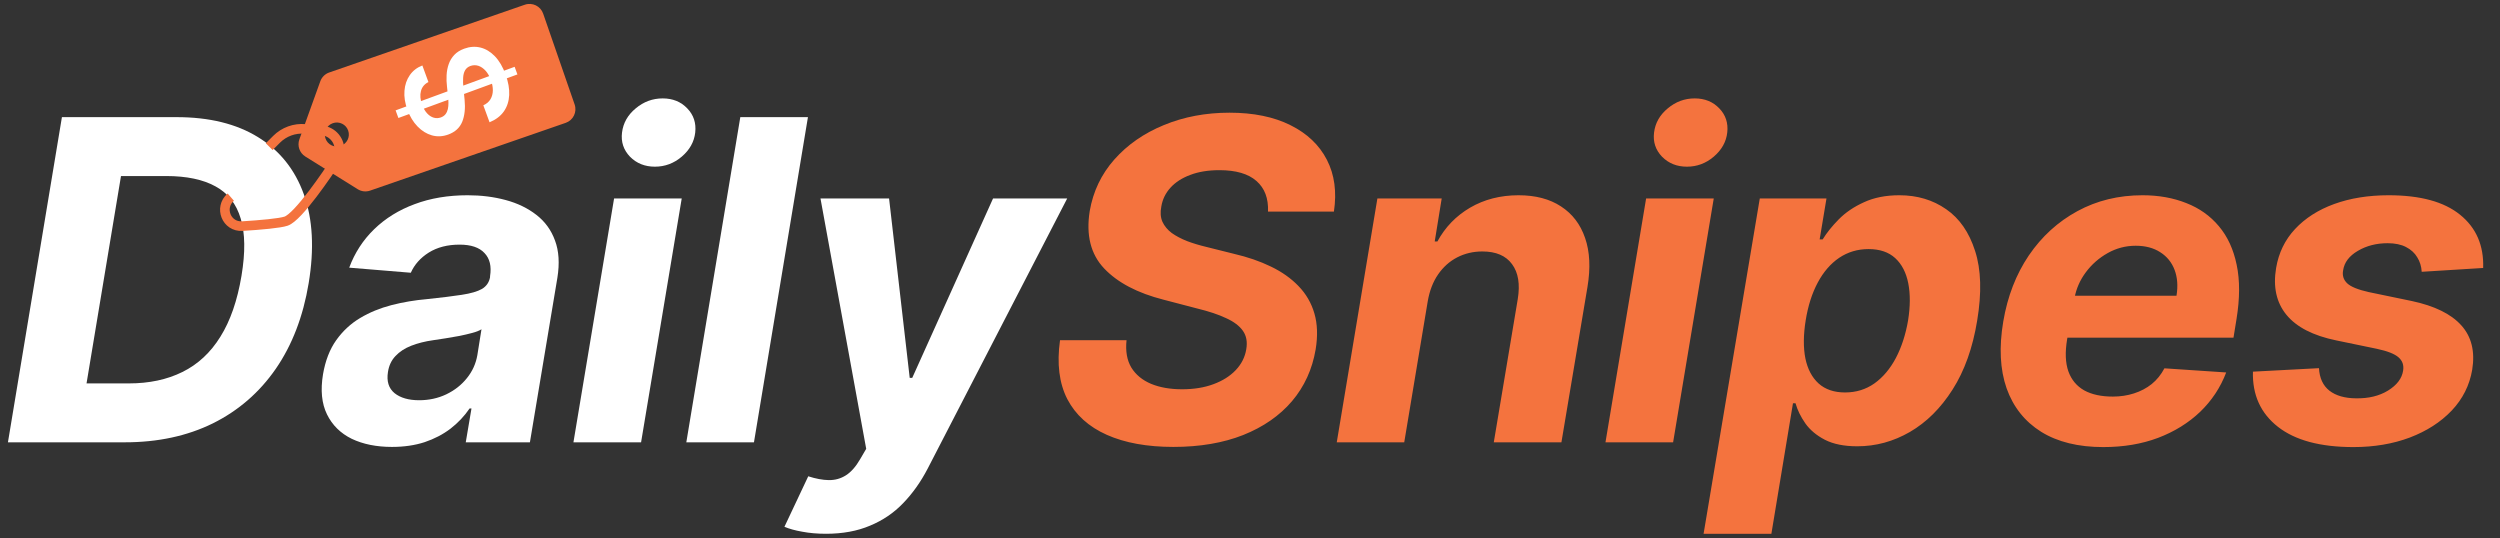
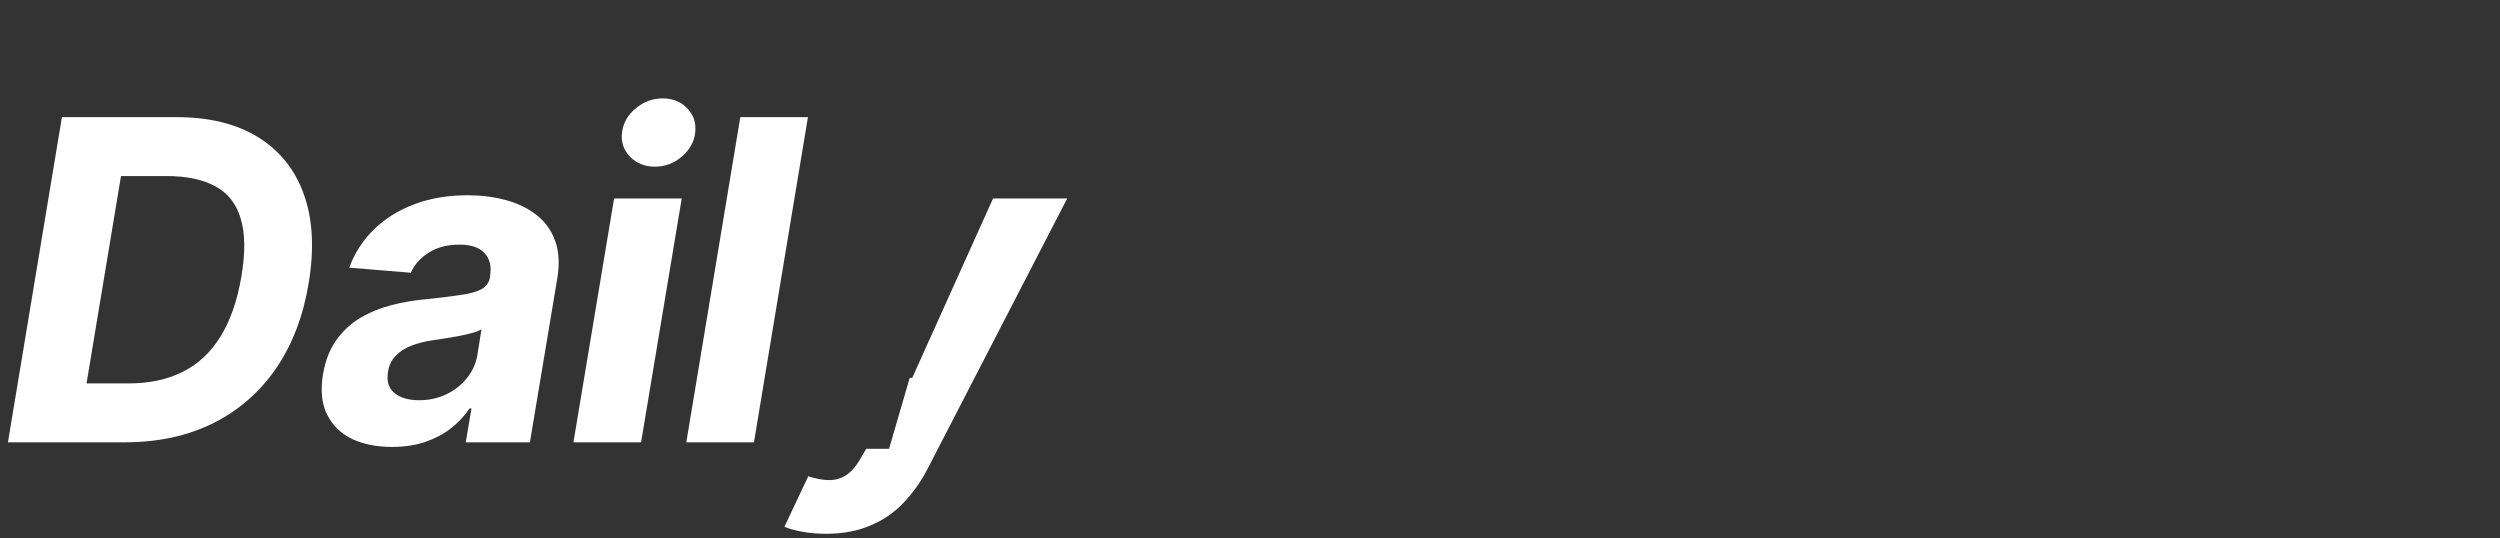
<svg xmlns="http://www.w3.org/2000/svg" width="520" height="112" viewBox="0 0 520 112" fill="none">
  <rect x="0" y="0" width="520" height="112" fill="#333333" stroke="none" />
-   <path d="M25.958 92.001H1.651L12.88 24.365H36.724C43.528 24.365 49.175 25.752 53.667 28.526C58.18 31.3 61.361 35.274 63.211 40.448C65.06 45.6 65.391 51.754 64.202 58.909C63.057 65.823 60.778 71.756 57.365 76.71C53.953 81.642 49.582 85.429 44.254 88.071C38.926 90.691 32.827 92.001 25.958 92.001ZM17.999 79.749H26.784C31.033 79.749 34.754 78.956 37.946 77.371C41.161 75.785 43.792 73.341 45.84 70.039C47.909 66.736 49.373 62.509 50.232 57.357C51.047 52.469 50.992 48.506 50.067 45.468C49.164 42.408 47.414 40.173 44.816 38.764C42.218 37.333 38.805 36.617 34.578 36.617H25.166L17.999 79.749ZM81.521 92.959C78.307 92.959 75.522 92.397 73.166 91.274C70.832 90.129 69.115 88.434 68.014 86.189C66.913 83.943 66.638 81.158 67.188 77.833C67.673 75.015 68.586 72.659 69.929 70.766C71.294 68.85 72.957 67.309 74.916 66.142C76.876 64.975 79.044 64.083 81.422 63.467C83.822 62.85 86.299 62.432 88.853 62.212C91.803 61.904 94.203 61.606 96.053 61.32C97.924 61.034 99.322 60.627 100.247 60.098C101.172 59.548 101.733 58.733 101.931 57.654V57.456C102.261 55.387 101.876 53.779 100.775 52.635C99.696 51.468 97.968 50.884 95.59 50.884C93.08 50.884 90.945 51.435 89.183 52.535C87.444 53.636 86.2 55.034 85.451 56.73L72.637 55.673C73.782 52.59 75.511 49.926 77.822 47.681C80.156 45.413 82.963 43.674 86.244 42.463C89.525 41.23 93.201 40.613 97.275 40.613C100.093 40.613 102.724 40.943 105.168 41.604C107.634 42.264 109.758 43.288 111.542 44.675C113.347 46.062 114.646 47.846 115.439 50.026C116.253 52.183 116.418 54.77 115.934 57.786L110.221 92.001H96.878L98.067 84.966H97.671C96.592 86.552 95.271 87.95 93.708 89.161C92.144 90.35 90.35 91.285 88.325 91.968C86.299 92.629 84.031 92.959 81.521 92.959ZM87.169 83.249C89.216 83.249 91.099 82.842 92.816 82.027C94.555 81.191 95.987 80.068 97.109 78.659C98.254 77.25 98.981 75.653 99.289 73.87L100.148 68.487C99.707 68.773 99.069 69.026 98.232 69.246C97.418 69.466 96.526 69.676 95.557 69.874C94.61 70.05 93.653 70.215 92.684 70.369C91.715 70.501 90.846 70.633 90.075 70.766C88.38 71.008 86.86 71.393 85.517 71.921C84.174 72.45 83.085 73.165 82.248 74.068C81.411 74.949 80.894 76.05 80.696 77.371C80.387 79.286 80.839 80.75 82.05 81.763C83.283 82.754 84.989 83.249 87.169 83.249ZM119.275 92.001L127.73 41.274H141.799L133.344 92.001H119.275ZM136.218 34.669C134.126 34.669 132.398 33.975 131.033 32.588C129.69 31.179 129.139 29.506 129.381 27.568C129.623 25.587 130.57 23.913 132.221 22.548C133.873 21.161 135.744 20.468 137.836 20.468C139.927 20.468 141.634 21.161 142.955 22.548C144.276 23.913 144.826 25.587 144.606 27.568C144.386 29.506 143.45 31.179 141.799 32.588C140.17 33.975 138.309 34.669 136.218 34.669ZM168.052 24.365L156.823 92.001H142.754L153.983 24.365H168.052ZM171.815 111.024C170.009 111.024 168.358 110.881 166.861 110.594C165.364 110.33 164.131 109.989 163.162 109.571L168.116 99.068C169.679 99.575 171.099 99.839 172.376 99.861C173.675 99.883 174.864 99.553 175.943 98.87C177.022 98.188 178.012 97.065 178.915 95.502L180.17 93.355L170.659 41.274H184.926L189.219 78.593H189.747L206.557 41.274H221.98L192.951 97.483C191.52 100.235 189.824 102.624 187.865 104.65C185.927 106.675 183.627 108.239 180.963 109.339C178.321 110.462 175.271 111.024 171.815 111.024Z" fill="white" />
-   <path d="M263.747 44.015C263.857 41.263 263.054 39.138 261.336 37.641C259.641 36.144 257.076 35.395 253.641 35.395C251.308 35.395 249.282 35.725 247.565 36.386C245.847 37.024 244.471 37.916 243.436 39.061C242.424 40.184 241.796 41.483 241.554 42.958C241.312 44.169 241.389 45.226 241.785 46.129C242.203 47.031 242.853 47.813 243.734 48.473C244.636 49.112 245.704 49.673 246.937 50.158C248.17 50.62 249.48 51.016 250.867 51.346L256.68 52.8C259.52 53.46 262.074 54.341 264.342 55.442C266.631 56.542 268.547 57.897 270.088 59.504C271.651 61.111 272.752 63.005 273.391 65.184C274.029 67.364 274.117 69.863 273.655 72.681C272.95 76.82 271.31 80.409 268.734 83.447C266.158 86.464 262.778 88.808 258.595 90.482C254.412 92.133 249.568 92.959 244.064 92.959C238.604 92.959 233.991 92.122 230.226 90.449C226.461 88.775 223.72 86.299 222.003 83.018C220.308 79.716 219.801 75.631 220.484 70.766H234.321C234.079 73.033 234.409 74.927 235.312 76.446C236.237 77.943 237.613 79.077 239.44 79.848C241.268 80.596 243.414 80.97 245.88 80.97C248.324 80.97 250.493 80.618 252.386 79.914C254.302 79.209 255.854 78.229 257.043 76.974C258.232 75.719 258.958 74.277 259.223 72.648C259.487 71.129 259.256 69.852 258.529 68.817C257.803 67.782 256.636 66.901 255.028 66.175C253.443 65.426 251.473 64.766 249.117 64.193L242.049 62.344C236.589 60.957 232.461 58.788 229.665 55.838C226.869 52.888 225.867 48.914 226.659 43.916C227.364 39.821 229.07 36.243 231.778 33.182C234.509 30.1 237.943 27.711 242.082 26.016C246.244 24.299 250.79 23.44 255.722 23.44C260.742 23.44 264.98 24.31 268.437 26.049C271.893 27.766 274.414 30.166 276 33.248C277.585 36.331 278.069 39.92 277.453 44.015H263.747ZM296.969 62.674L292.081 92.001H278.045L286.499 41.274H299.875L298.422 50.224H298.983C300.59 47.251 302.858 44.907 305.786 43.189C308.737 41.472 312.094 40.613 315.859 40.613C319.382 40.613 322.321 41.384 324.677 42.925C327.055 44.466 328.728 46.657 329.697 49.497C330.688 52.337 330.853 55.739 330.192 59.702L324.776 92.001H310.707L315.694 62.212C316.2 59.108 315.804 56.686 314.505 54.946C313.228 53.185 311.17 52.304 308.329 52.304C306.436 52.304 304.697 52.712 303.111 53.526C301.526 54.341 300.194 55.53 299.115 57.093C298.058 58.634 297.343 60.495 296.969 62.674ZM333.938 92.001L342.393 41.274H356.462L348.007 92.001H333.938ZM350.88 34.669C348.789 34.669 347.061 33.975 345.695 32.588C344.352 31.179 343.802 29.506 344.044 27.568C344.286 25.587 345.233 23.913 346.884 22.548C348.536 21.161 350.407 20.468 352.499 20.468C354.59 20.468 356.297 21.161 357.618 22.548C358.939 23.913 359.489 25.587 359.269 27.568C359.049 29.506 358.113 31.179 356.462 32.588C354.833 33.975 352.972 34.669 350.88 34.669ZM354.346 111.024L366.037 41.274H379.908L378.488 49.794H379.115C379.952 48.429 381.064 47.042 382.451 45.633C383.86 44.202 385.61 43.013 387.702 42.066C389.793 41.098 392.248 40.613 395.066 40.613C398.787 40.613 402.035 41.582 404.809 43.519C407.583 45.435 409.587 48.33 410.82 52.205C412.075 56.058 412.218 60.891 411.249 66.703C410.324 72.362 408.618 77.139 406.13 81.037C403.664 84.912 400.703 87.851 397.246 89.854C393.811 91.836 390.168 92.827 386.315 92.827C383.584 92.827 381.339 92.375 379.577 91.473C377.838 90.57 376.484 89.436 375.515 88.071C374.546 86.684 373.864 85.286 373.468 83.877H372.939L368.448 111.024H354.346ZM375.581 66.637C375.097 69.654 375.075 72.285 375.515 74.53C375.978 76.776 376.902 78.526 378.289 79.781C379.676 81.014 381.504 81.631 383.772 81.631C386.061 81.631 388.098 81.004 389.881 79.749C391.665 78.472 393.151 76.71 394.34 74.464C395.529 72.197 396.376 69.588 396.883 66.637C397.345 63.709 397.356 61.133 396.916 58.909C396.475 56.686 395.573 54.946 394.208 53.691C392.843 52.436 390.993 51.809 388.659 51.809C386.392 51.809 384.355 52.414 382.55 53.625C380.766 54.836 379.28 56.553 378.091 58.777C376.902 61.001 376.066 63.621 375.581 66.637ZM437.485 92.992C432.289 92.992 427.985 91.935 424.572 89.821C421.16 87.686 418.76 84.669 417.373 80.772C416.008 76.853 415.777 72.219 416.679 66.868C417.56 61.651 419.332 57.071 421.996 53.13C424.683 49.189 428.051 46.117 432.102 43.916C436.153 41.714 440.667 40.613 445.643 40.613C448.989 40.613 452.017 41.153 454.725 42.231C457.455 43.288 459.723 44.895 461.528 47.053C463.333 49.189 464.566 51.864 465.227 55.078C465.909 58.293 465.898 62.058 465.194 66.373L464.566 70.237H421.765L423.119 61.518H452.71C453.04 59.493 452.908 57.698 452.314 56.135C451.719 54.572 450.729 53.35 449.342 52.469C447.955 51.567 446.248 51.115 444.223 51.115C442.153 51.115 440.216 51.622 438.41 52.635C436.605 53.647 435.086 54.979 433.853 56.631C432.642 58.26 431.86 60.032 431.508 61.948L429.956 70.6C429.515 73.264 429.603 75.477 430.22 77.239C430.858 79 431.959 80.321 433.522 81.202C435.086 82.06 437.067 82.49 439.467 82.49C441.03 82.49 442.494 82.269 443.859 81.829C445.246 81.389 446.479 80.739 447.558 79.881C448.637 79 449.518 77.91 450.2 76.611L463.047 77.47C461.858 80.596 460.053 83.326 457.631 85.66C455.209 87.972 452.292 89.777 448.879 91.076C445.489 92.353 441.691 92.992 437.485 92.992ZM516.497 55.739L503.716 56.532C503.65 55.409 503.342 54.407 502.791 53.526C502.263 52.623 501.481 51.908 500.446 51.38C499.434 50.851 498.157 50.587 496.615 50.587C494.304 50.587 492.245 51.115 490.44 52.172C488.634 53.229 487.61 54.583 487.368 56.234C487.17 57.291 487.445 58.183 488.194 58.909C488.942 59.636 490.451 60.252 492.718 60.759L501.635 62.608C506.391 63.621 509.826 65.305 511.939 67.661C514.075 70.017 514.834 73.099 514.218 76.908C513.668 80.145 512.247 82.974 509.958 85.396C507.668 87.796 504.762 89.667 501.239 91.01C497.716 92.331 493.808 92.992 489.515 92.992C482.624 92.992 477.383 91.583 473.795 88.764C470.206 85.946 468.478 82.126 468.61 77.305L482.348 76.578C482.458 78.648 483.185 80.211 484.528 81.268C485.871 82.302 487.709 82.831 490.043 82.853C492.663 82.897 494.887 82.358 496.714 81.235C498.564 80.09 499.61 78.703 499.852 77.073C500.028 75.928 499.698 75.004 498.861 74.299C498.046 73.595 496.549 73.011 494.37 72.549L485.915 70.799C481.115 69.808 477.67 68.035 475.578 65.481C473.486 62.928 472.771 59.68 473.431 55.739C473.96 52.59 475.27 49.893 477.361 47.648C479.475 45.38 482.194 43.641 485.519 42.43C488.865 41.219 492.641 40.613 496.847 40.613C503.43 40.613 508.383 41.967 511.708 44.675C515.055 47.383 516.651 51.071 516.497 55.739Z" fill="#F4733E" />
-   <path d="M63.502 32.554C62.303 31.805 61.789 30.322 62.268 28.992L66.627 16.899C66.934 16.046 67.61 15.378 68.466 15.081L109.16 0.982C110.726 0.44 112.435 1.269 112.977 2.835L119.525 21.733C120.067 23.298 119.237 25.007 117.672 25.55L76.978 39.648C76.121 39.945 75.177 39.838 74.408 39.358L63.502 32.554ZM67.699 28.799C68.151 30.104 69.575 30.795 70.879 30.343C72.184 29.891 72.875 28.467 72.423 27.162C71.971 25.858 70.547 25.166 69.243 25.618C67.938 26.071 67.247 27.495 67.699 28.799Z" fill="#F4733E" />
-   <path d="M48 41.001V41.001C45.492 43.175 47.101 47.243 50.413 47.033C54.312 46.787 58.175 46.443 59.5 46.001C62.037 45.155 68.149 36.087 69.976 33.307C70.323 32.778 70.533 32.173 70.596 31.543V31.543C70.819 29.316 69.183 27.336 66.955 27.133L63.487 26.818C61.278 26.617 59.093 27.408 57.524 28.977L56 30.501" stroke="#F4733E" stroke-width="2" />
-   <path d="M107.624 15.482L82.867 24.543L82.286 22.957L107.044 13.896L107.624 15.482ZM89.113 17.07C88.302 17.469 87.783 18.09 87.558 18.933C87.33 19.769 87.411 20.72 87.801 21.783C88.074 22.531 88.422 23.131 88.844 23.584C89.265 24.036 89.721 24.334 90.212 24.476C90.702 24.618 91.197 24.601 91.696 24.426C92.109 24.275 92.432 24.051 92.667 23.753C92.899 23.448 93.061 23.093 93.154 22.686C93.24 22.282 93.28 21.854 93.276 21.402C93.272 20.951 93.243 20.504 93.191 20.062L92.976 18.036C92.876 17.224 92.849 16.419 92.893 15.621C92.934 14.816 93.081 14.057 93.331 13.344C93.58 12.624 93.964 11.986 94.484 11.43C95.004 10.874 95.693 10.439 96.551 10.126C97.711 9.701 98.842 9.623 99.942 9.893C101.036 10.165 102.037 10.771 102.944 11.712C103.842 12.648 104.581 13.909 105.162 15.495C105.726 17.036 105.977 18.461 105.915 19.77C105.851 21.073 105.478 22.211 104.796 23.184C104.112 24.151 103.121 24.901 101.825 25.434L100.533 21.904C101.204 21.6 101.7 21.178 102.021 20.636C102.342 20.095 102.505 19.483 102.512 18.801C102.515 18.112 102.38 17.394 102.107 16.646C101.821 15.866 101.455 15.225 101.008 14.723C100.552 14.217 100.054 13.873 99.512 13.691C98.964 13.512 98.405 13.523 97.835 13.724C97.322 13.919 96.952 14.226 96.725 14.646C96.492 15.067 96.36 15.587 96.331 16.205C96.292 16.818 96.312 17.513 96.391 18.288L96.636 20.754C96.814 22.538 96.65 24.06 96.146 25.32C95.633 26.575 94.668 27.462 93.249 27.981C92.082 28.408 90.945 28.466 89.837 28.155C88.726 27.838 87.729 27.22 86.844 26.301C85.953 25.384 85.254 24.233 84.746 22.846C84.232 21.441 84.026 20.12 84.129 18.883C84.223 17.642 84.591 16.561 85.234 15.639C85.869 14.719 86.741 14.045 87.85 13.617L89.113 17.07Z" fill="white" />
+   <path d="M25.958 92.001H1.651L12.88 24.365H36.724C43.528 24.365 49.175 25.752 53.667 28.526C58.18 31.3 61.361 35.274 63.211 40.448C65.06 45.6 65.391 51.754 64.202 58.909C63.057 65.823 60.778 71.756 57.365 76.71C53.953 81.642 49.582 85.429 44.254 88.071C38.926 90.691 32.827 92.001 25.958 92.001ZM17.999 79.749H26.784C31.033 79.749 34.754 78.956 37.946 77.371C41.161 75.785 43.792 73.341 45.84 70.039C47.909 66.736 49.373 62.509 50.232 57.357C51.047 52.469 50.992 48.506 50.067 45.468C49.164 42.408 47.414 40.173 44.816 38.764C42.218 37.333 38.805 36.617 34.578 36.617H25.166L17.999 79.749ZM81.521 92.959C78.307 92.959 75.522 92.397 73.166 91.274C70.832 90.129 69.115 88.434 68.014 86.189C66.913 83.943 66.638 81.158 67.188 77.833C67.673 75.015 68.586 72.659 69.929 70.766C71.294 68.85 72.957 67.309 74.916 66.142C76.876 64.975 79.044 64.083 81.422 63.467C83.822 62.85 86.299 62.432 88.853 62.212C91.803 61.904 94.203 61.606 96.053 61.32C97.924 61.034 99.322 60.627 100.247 60.098C101.172 59.548 101.733 58.733 101.931 57.654V57.456C102.261 55.387 101.876 53.779 100.775 52.635C99.696 51.468 97.968 50.884 95.59 50.884C93.08 50.884 90.945 51.435 89.183 52.535C87.444 53.636 86.2 55.034 85.451 56.73L72.637 55.673C73.782 52.59 75.511 49.926 77.822 47.681C80.156 45.413 82.963 43.674 86.244 42.463C89.525 41.23 93.201 40.613 97.275 40.613C100.093 40.613 102.724 40.943 105.168 41.604C107.634 42.264 109.758 43.288 111.542 44.675C113.347 46.062 114.646 47.846 115.439 50.026C116.253 52.183 116.418 54.77 115.934 57.786L110.221 92.001H96.878L98.067 84.966H97.671C96.592 86.552 95.271 87.95 93.708 89.161C92.144 90.35 90.35 91.285 88.325 91.968C86.299 92.629 84.031 92.959 81.521 92.959ZM87.169 83.249C89.216 83.249 91.099 82.842 92.816 82.027C94.555 81.191 95.987 80.068 97.109 78.659C98.254 77.25 98.981 75.653 99.289 73.87L100.148 68.487C99.707 68.773 99.069 69.026 98.232 69.246C97.418 69.466 96.526 69.676 95.557 69.874C94.61 70.05 93.653 70.215 92.684 70.369C91.715 70.501 90.846 70.633 90.075 70.766C88.38 71.008 86.86 71.393 85.517 71.921C84.174 72.45 83.085 73.165 82.248 74.068C81.411 74.949 80.894 76.05 80.696 77.371C80.387 79.286 80.839 80.75 82.05 81.763C83.283 82.754 84.989 83.249 87.169 83.249ZM119.275 92.001L127.73 41.274H141.799L133.344 92.001H119.275ZM136.218 34.669C134.126 34.669 132.398 33.975 131.033 32.588C129.69 31.179 129.139 29.506 129.381 27.568C129.623 25.587 130.57 23.913 132.221 22.548C133.873 21.161 135.744 20.468 137.836 20.468C139.927 20.468 141.634 21.161 142.955 22.548C144.276 23.913 144.826 25.587 144.606 27.568C144.386 29.506 143.45 31.179 141.799 32.588C140.17 33.975 138.309 34.669 136.218 34.669ZM168.052 24.365L156.823 92.001H142.754L153.983 24.365H168.052ZM171.815 111.024C170.009 111.024 168.358 110.881 166.861 110.594C165.364 110.33 164.131 109.989 163.162 109.571L168.116 99.068C169.679 99.575 171.099 99.839 172.376 99.861C173.675 99.883 174.864 99.553 175.943 98.87C177.022 98.188 178.012 97.065 178.915 95.502L180.17 93.355H184.926L189.219 78.593H189.747L206.557 41.274H221.98L192.951 97.483C191.52 100.235 189.824 102.624 187.865 104.65C185.927 106.675 183.627 108.239 180.963 109.339C178.321 110.462 175.271 111.024 171.815 111.024Z" fill="white" />
</svg>